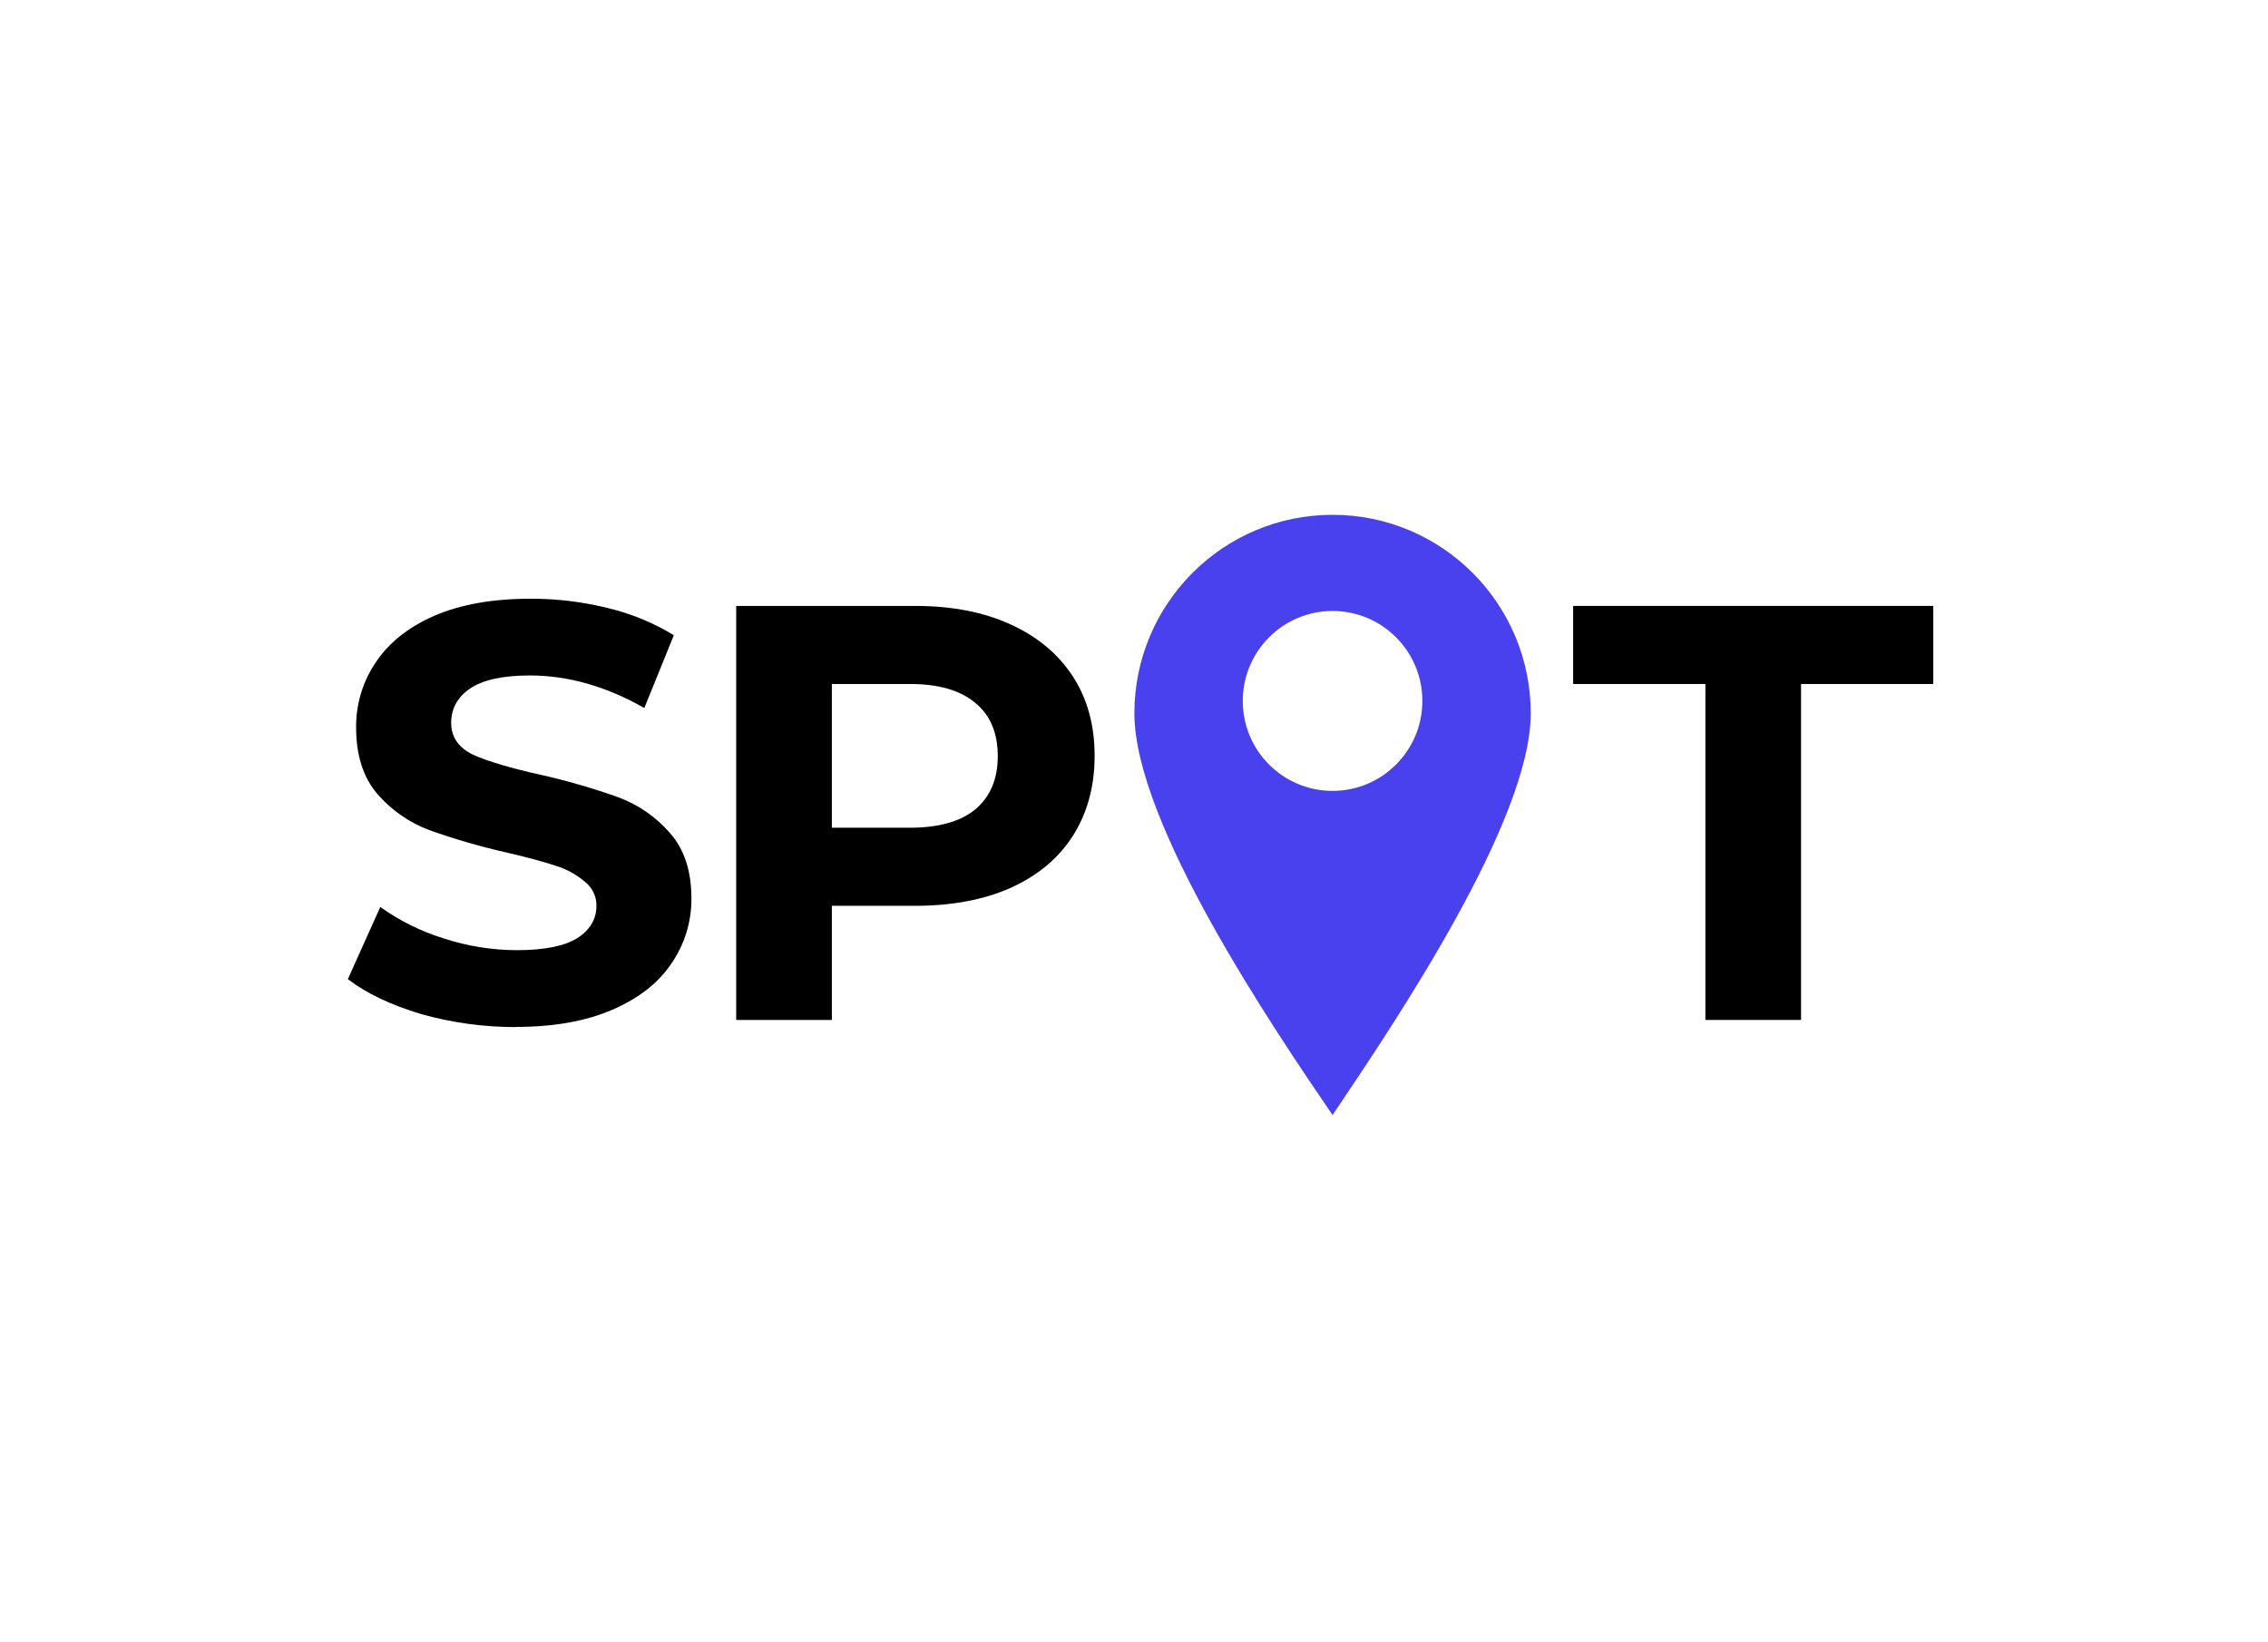
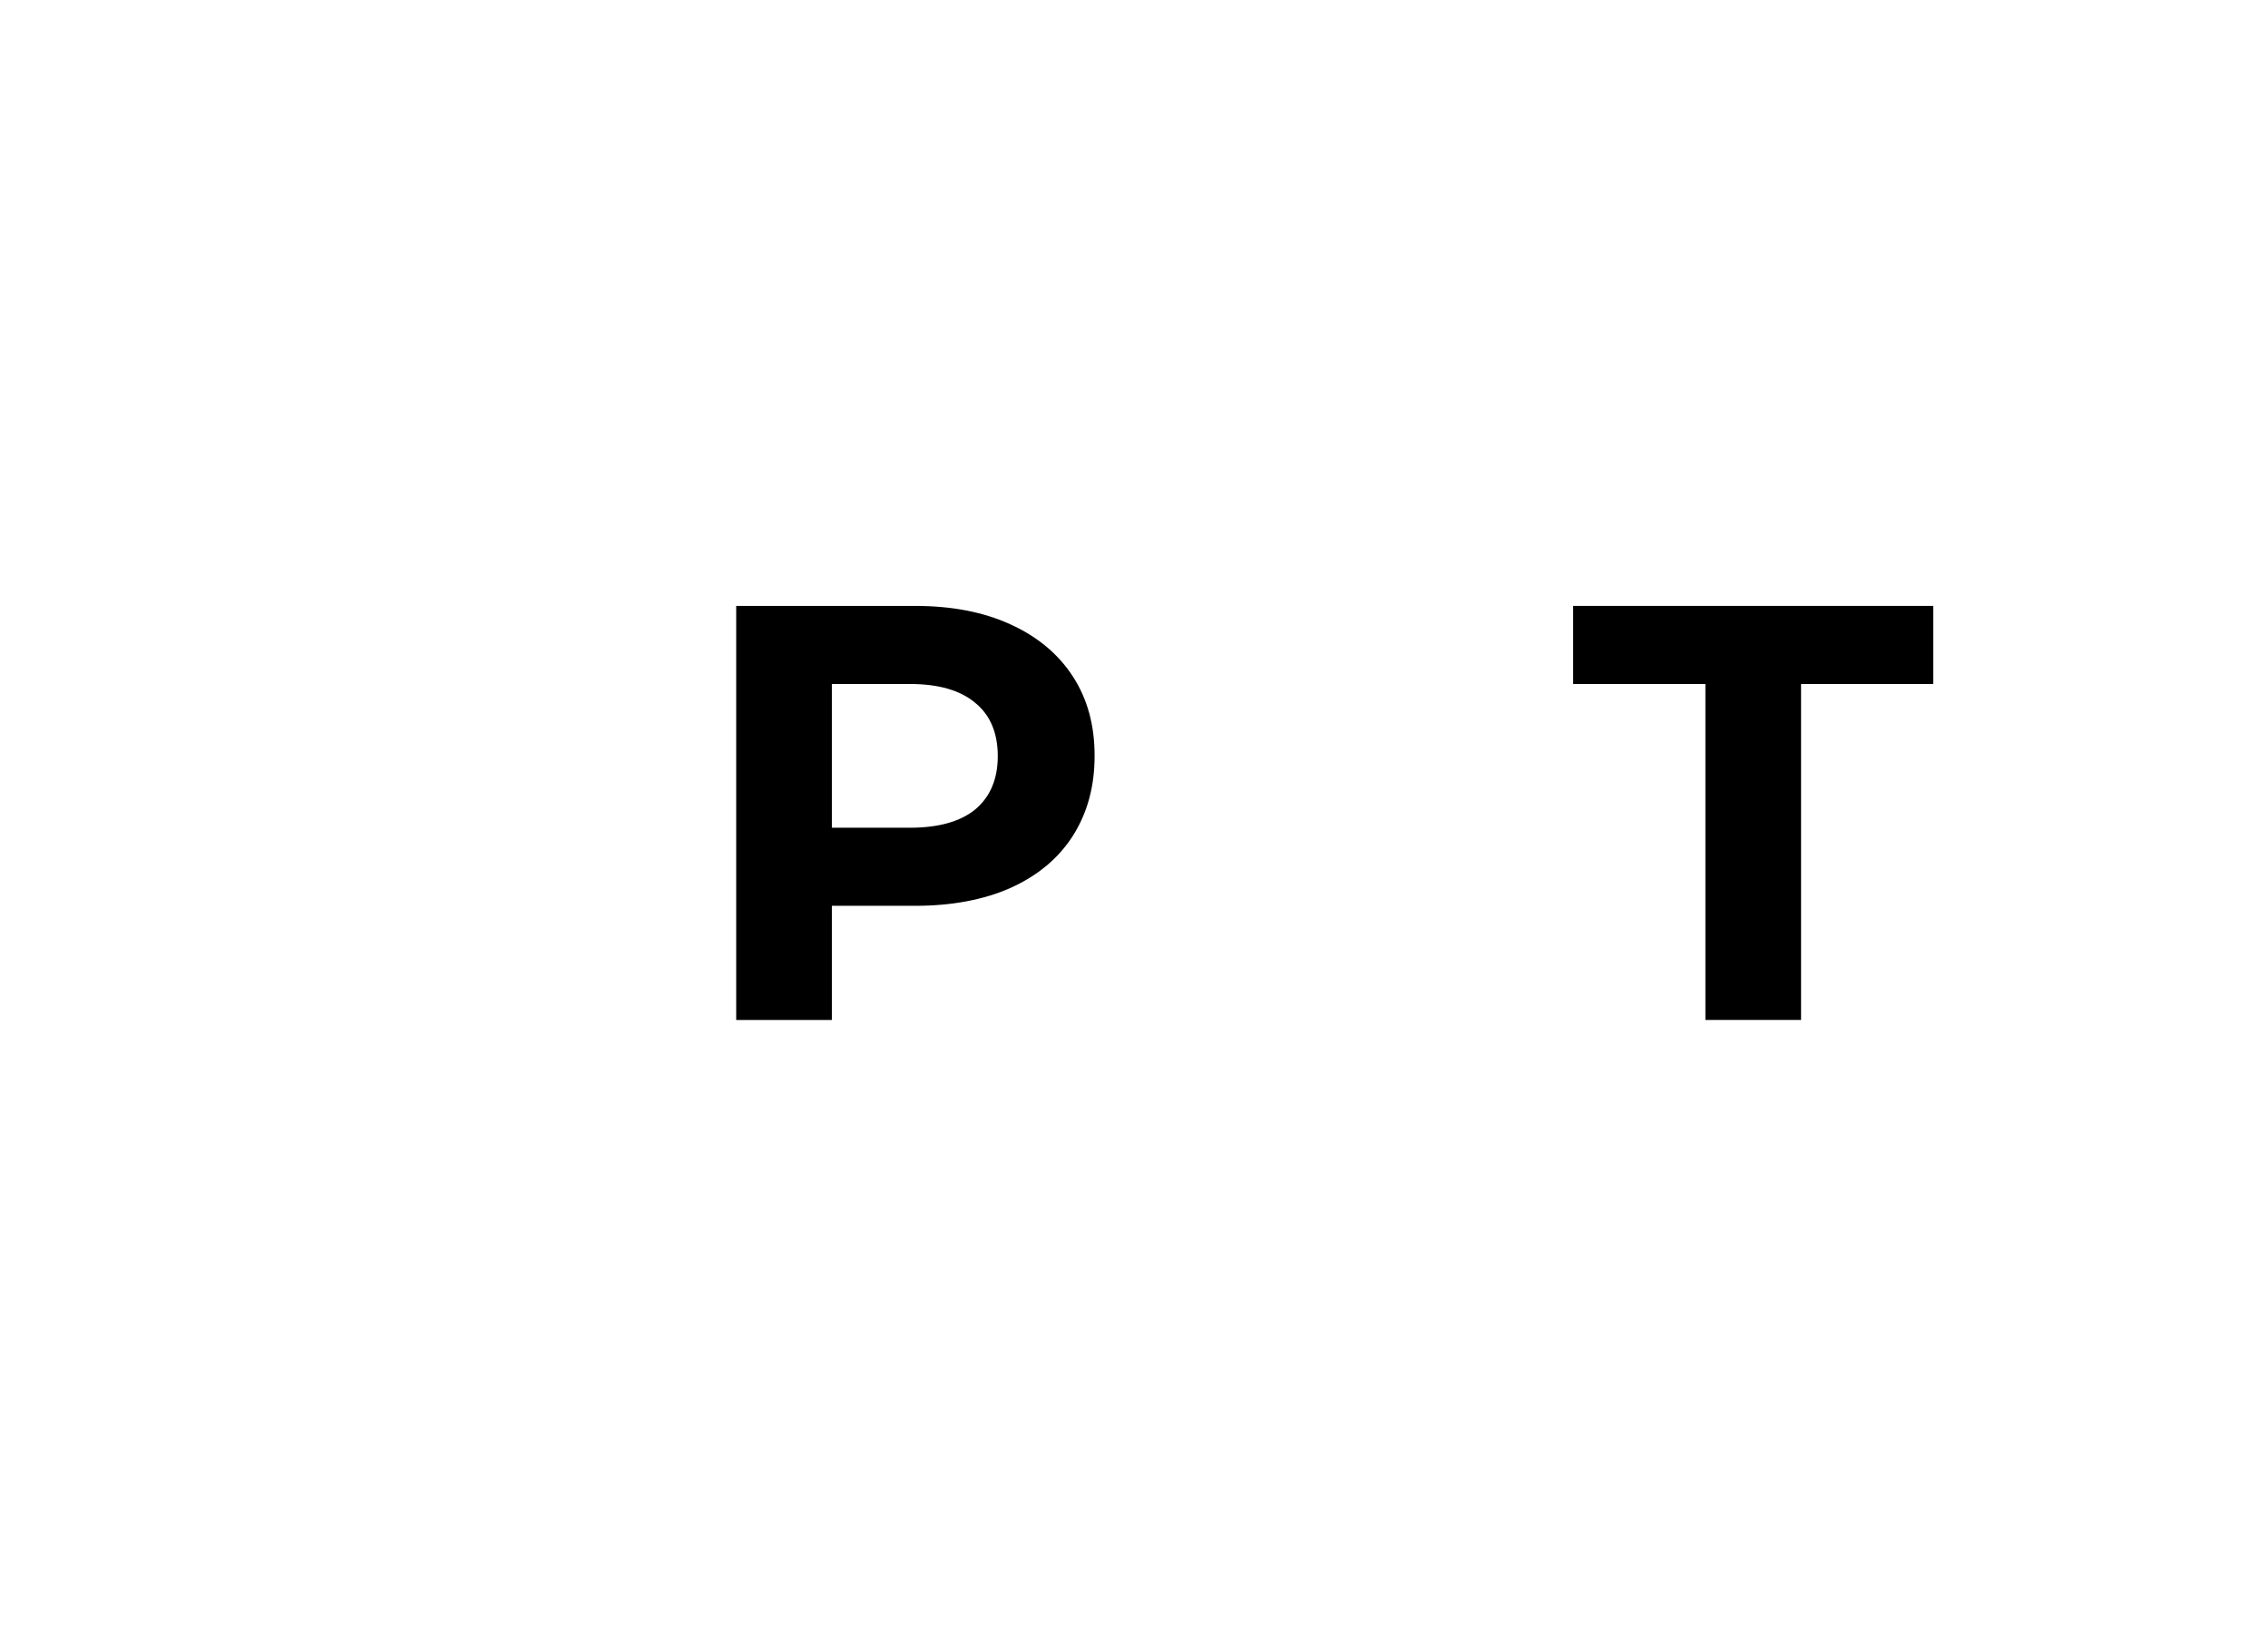
<svg xmlns="http://www.w3.org/2000/svg" width="163" height="118" viewBox="0 0 163 118" fill="none">
  <g filter="url(#filter0_d_965_4421)">
    <rect x="14" y="10" width="135" height="90" rx="10" fill="white" />
-     <path d="M37.093 69.817C34.784 69.822 32.484 69.507 30.261 68.88C28.089 68.229 26.335 67.393 25 66.372L27.332 61.184C28.716 62.175 30.25 62.937 31.875 63.44C33.573 63.998 35.348 64.284 37.136 64.29C39.088 64.29 40.531 64.007 41.464 63.44C42.399 62.846 42.866 62.066 42.866 61.102C42.872 60.765 42.798 60.431 42.65 60.128C42.502 59.825 42.285 59.561 42.016 59.358C41.397 58.831 40.675 58.44 39.895 58.21C39.045 57.926 37.885 57.614 36.415 57.274C34.529 56.848 32.672 56.309 30.851 55.66C29.411 55.119 28.129 54.227 27.121 53.065C26.105 51.876 25.596 50.288 25.594 48.303C25.574 46.636 26.062 45.002 26.994 43.621C27.929 42.205 29.329 41.085 31.196 40.263C33.092 39.443 35.398 39.032 38.113 39.031C39.987 39.024 41.856 39.249 43.676 39.699C45.353 40.097 46.956 40.757 48.428 41.654L46.307 46.885C43.562 45.324 40.817 44.545 38.073 44.546C36.144 44.546 34.715 44.858 33.786 45.483C32.88 46.105 32.426 46.927 32.426 47.948C32.426 48.969 32.95 49.734 33.998 50.242C35.072 50.724 36.699 51.206 38.878 51.689C40.764 52.114 42.621 52.653 44.442 53.303C45.867 53.829 47.137 54.706 48.134 55.854C49.173 57.016 49.692 58.589 49.692 60.573C49.704 62.245 49.2 63.881 48.25 65.255C47.318 66.645 45.903 67.751 44.006 68.573C42.108 69.394 39.803 69.805 37.089 69.805" fill="black" />
    <path d="M65.769 39.548C68.4 39.548 70.677 39.987 72.601 40.865C74.546 41.744 76.046 42.991 77.099 44.606C78.153 46.222 78.675 48.135 78.668 50.345C78.668 52.528 78.145 54.441 77.099 56.083C76.061 57.7 74.561 58.948 72.601 59.827C70.673 60.675 68.395 61.1 65.769 61.102H59.785V69.306H52.91V39.548H65.769ZM65.386 55.49C67.451 55.49 69.021 55.05 70.095 54.17C71.171 53.265 71.709 51.99 71.709 50.345C71.709 48.674 71.171 47.399 70.095 46.519C69.021 45.611 67.451 45.158 65.386 45.159H59.785V55.49H65.386Z" fill="black" />
    <path d="M122.566 45.159H113.061V39.548H138.945V45.159H129.44V69.304H122.566V45.159Z" fill="black" />
-     <path fill-rule="evenodd" clip-rule="evenodd" d="M96.096 75.655C100.396 69.257 110.014 54.948 110.014 47.268C110.014 39.388 103.637 33 95.77 33C87.904 33 81.527 39.388 81.527 47.268C81.527 55.148 91.431 69.785 95.77 76.139C95.875 75.983 95.984 75.822 96.096 75.655ZM95.77 52.842C99.335 52.842 102.224 49.947 102.224 46.377C102.224 42.806 99.335 39.911 95.77 39.911C92.206 39.911 89.317 42.806 89.317 46.377C89.317 49.947 92.206 52.842 95.77 52.842Z" fill="#4941ED" />
  </g>
  <defs>
    <filter id="filter0_d_965_4421" x="0" y="0" width="163" height="118" filterUnits="userSpaceOnUse" color-interpolation-filters="sRGB">
      <feFlood flood-opacity="0" result="BackgroundImageFix" />
      <feColorMatrix in="SourceAlpha" type="matrix" values="0 0 0 0 0 0 0 0 0 0 0 0 0 0 0 0 0 0 127 0" result="hardAlpha" />
      <feMorphology radius="9" operator="erode" in="SourceAlpha" result="effect1_dropShadow_965_4421" />
      <feOffset dy="4" />
      <feGaussianBlur stdDeviation="11.5" />
      <feComposite in2="hardAlpha" operator="out" />
      <feColorMatrix type="matrix" values="0 0 0 0 0 0 0 0 0 0.086 0 0 0 0 0.875 0 0 0 0.1 0" />
      <feBlend mode="normal" in2="BackgroundImageFix" result="effect1_dropShadow_965_4421" />
      <feBlend mode="normal" in="SourceGraphic" in2="effect1_dropShadow_965_4421" result="shape" />
    </filter>
  </defs>
</svg>